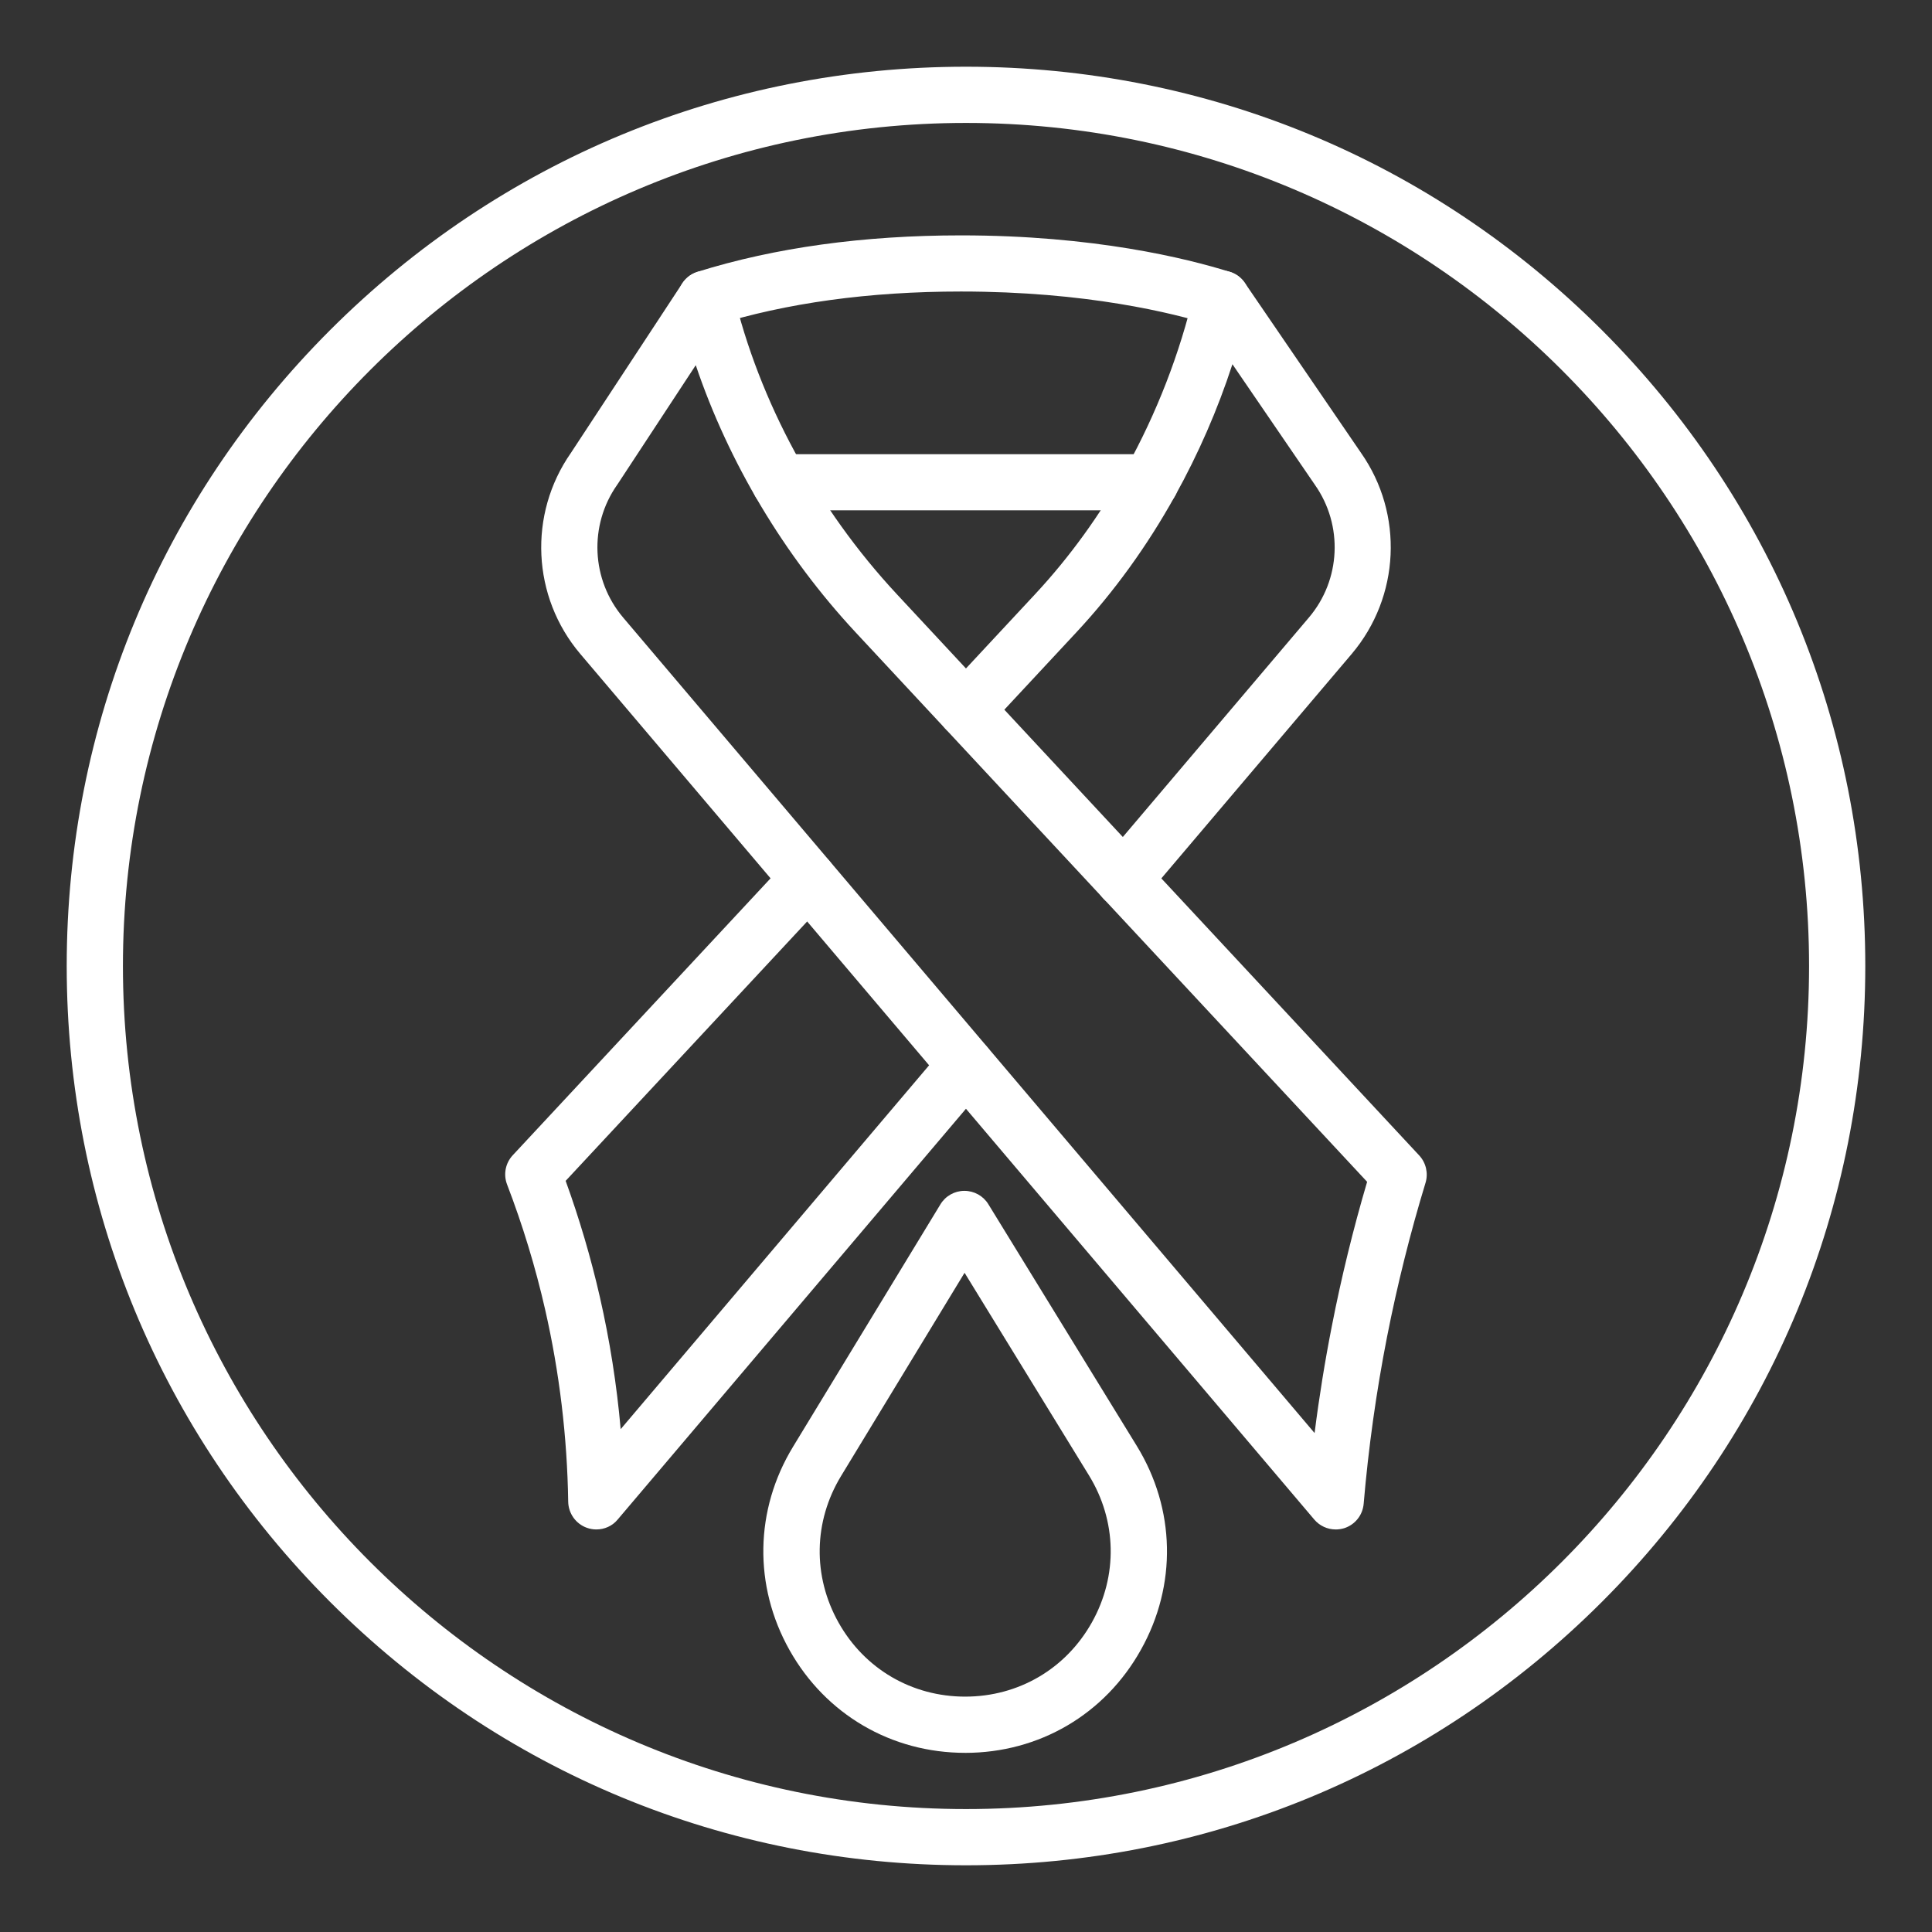
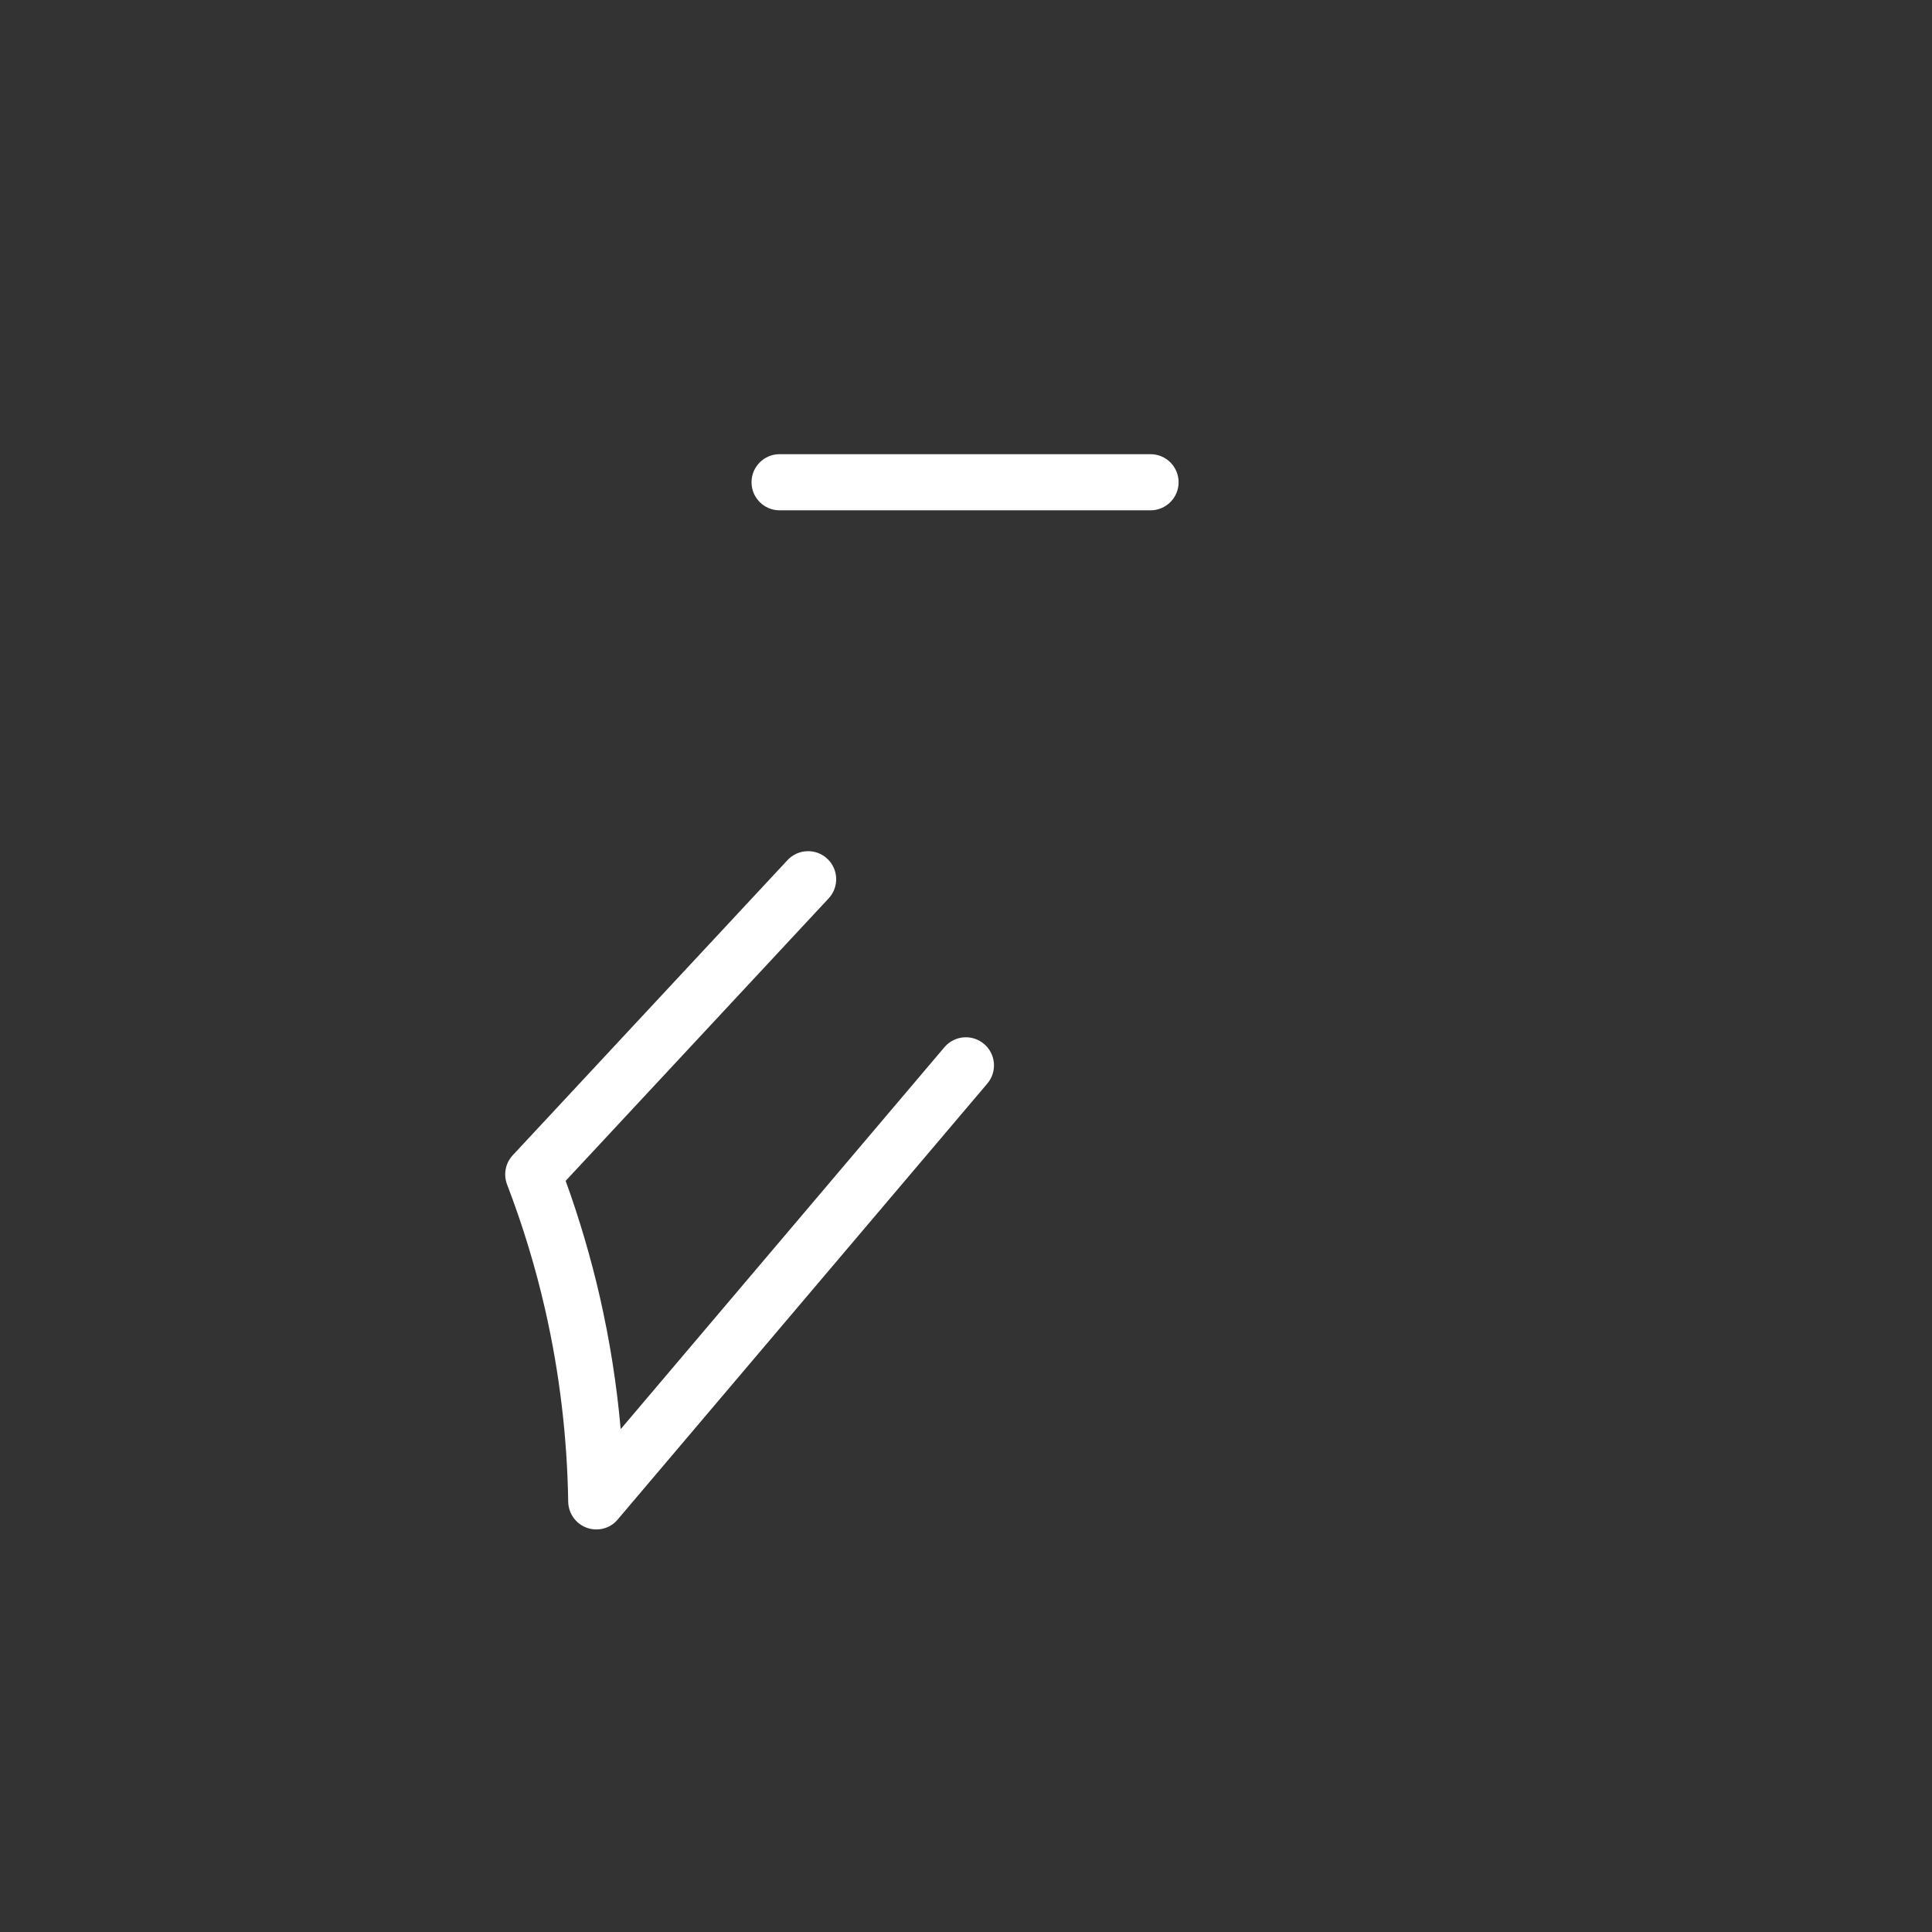
<svg xmlns="http://www.w3.org/2000/svg" width="100px" height="100px" version="1.1" viewBox="0 0 100 100" aria-hidden="true" style="fill:url(#CerosGradient_id6bdab38b6);">
  <rect x="0" y="0" width="100" height="100" fill="#333333" stroke="none" />
  <defs>
    <linearGradient class="cerosgradient" data-cerosgradient="true" id="CerosGradient_id6bdab38b6" gradientUnits="userSpaceOnUse" x1="50%" y1="100%" x2="50%" y2="0%">
      <stop offset="0%" stop-color="#FFFFFF" />
      <stop offset="100%" stop-color="#FFFFFF" />
    </linearGradient>
    <linearGradient />
  </defs>
-   <path d="m58.168 46.965c-0.332 0-0.668-0.113-0.941-0.344-0.613-0.52-0.688-1.438-0.168-2.051l10.688-12.605c1.656-1.949 1.785-4.777 0.312-6.871l-4.269-6.242c-0.766 2.356-1.762 4.637-2.969 6.812-1.441 2.598-3.164 4.977-5.113 7.07l-4.644 4.988c-0.547 0.586-1.469 0.621-2.055 0.074-0.586-0.547-0.621-1.469-0.074-2.055l4.644-4.988c1.789-1.922 3.371-4.109 4.699-6.5 1.594-2.871 2.785-5.945 3.539-9.129 0.133-0.559 0.582-0.988 1.148-1.094s1.141 0.133 1.465 0.609l6.016 8.801c2.219 3.164 2.023 7.449-0.484 10.41l-10.688 12.602c-0.285 0.336-0.695 0.512-1.105 0.512z" style="fill:url(#CerosGradient_id6bdab38b6);" />
  <path d="m30.867 79.164c-0.164 0-0.328-0.027-0.492-0.086-0.57-0.203-0.953-0.742-0.965-1.348-0.051-3.356-0.453-6.703-1.195-9.953-0.5-2.195-1.164-4.371-1.969-6.469-0.199-0.52-0.086-1.105 0.293-1.512l14.223-15.277c0.547-0.586 1.469-0.621 2.055-0.074 0.59 0.547 0.621 1.469 0.074 2.055l-13.613 14.621c0.711 1.961 1.305 3.977 1.77 6.008 0.512 2.246 0.875 4.535 1.078 6.844l16.758-19.77c0.52-0.613 1.438-0.688 2.051-0.168 0.613 0.52 0.688 1.438 0.168 2.051l-19.133 22.566c-0.273 0.332-0.68 0.512-1.102 0.512z" style="fill:url(#CerosGradient_id6bdab38b6);" />
-   <path d="m69.133 79.164c-0.422 0-0.828-0.184-1.109-0.516l-37.988-44.801c-2.504-2.953-2.703-7.227-0.488-10.402l5.769-8.781c0.32-0.484 0.895-0.734 1.469-0.633 0.57 0.102 1.027 0.531 1.164 1.098 1.34 5.648 4.348 11.199 8.473 15.629l27.035 29.047c0.352 0.379 0.477 0.918 0.328 1.414-0.797 2.613-1.465 5.297-1.992 7.973-0.559 2.848-0.965 5.754-1.211 8.645-0.051 0.586-0.445 1.082-1.008 1.262-0.145 0.043-0.297 0.066-0.441 0.066zm-33.121-60.262-4.043 6.156c-0.008 0.012-0.016 0.023-0.027 0.039-1.469 2.094-1.34 4.918 0.312 6.867l35.789 42.211c0.234-1.859 0.535-3.719 0.895-5.547 0.488-2.5 1.102-5.008 1.824-7.457l-26.473-28.438c-3.703-3.977-6.578-8.801-8.277-13.832z" style="fill:url(#CerosGradient_id6bdab38b6);" />
-   <path d="m36.531 16.914c-0.621 0-1.191-0.398-1.387-1.02-0.238-0.766 0.188-1.582 0.953-1.824 4.012-1.254 8.602-1.887 13.645-1.887 6.856 0 11.664 1.184 13.922 1.891 0.766 0.238 1.195 1.055 0.953 1.824-0.238 0.766-1.055 1.195-1.82 0.953-2.098-0.66-6.586-1.762-13.055-1.762-4.75 0-9.047 0.59-12.777 1.758-0.145 0.047-0.289 0.066-0.434 0.066z" style="fill:url(#CerosGradient_id6bdab38b6);" />
  <path d="m59.551 26.414h-19.199c-0.805 0-1.453-0.652-1.453-1.453 0-0.805 0.652-1.453 1.453-1.453h19.199c0.805 0 1.453 0.652 1.453 1.453 0 0.805-0.652 1.453-1.453 1.453z" style="fill:url(#CerosGradient_id6bdab38b6);" />
-   <path d="m50 96.547c-12.434 0-24.121-4.84-32.914-13.633-8.789-8.793-13.633-20.48-13.633-32.914s4.84-24.121 13.633-32.914c8.793-8.789 20.48-13.633 32.914-13.633s24.121 4.84 32.914 13.633c8.789 8.793 13.633 20.48 13.633 32.914s-4.84 24.121-13.633 32.914c-8.793 8.789-20.48 13.633-32.914 13.633zm0-90.184c-24.062 0-43.637 19.574-43.637 43.637s19.574 43.637 43.637 43.637 43.637-19.574 43.637-43.637-19.574-43.637-43.637-43.637z" style="fill:url(#CerosGradient_id6bdab38b6);" />
-   <path d="m49.957 90.727c-3.82 0-7.219-1.988-9.09-5.316-1.871-3.328-1.805-7.266 0.18-10.527l7.629-12.547c0.262-0.434 0.734-0.699 1.238-0.699h0.004c0.504 0 0.977 0.262 1.238 0.691l7.684 12.512c2.004 3.262 2.086 7.207 0.215 10.547-1.863 3.344-5.266 5.34-9.098 5.34zm-0.031-24.848-6.391 10.516c-1.43 2.352-1.48 5.191-0.129 7.594 1.348 2.398 3.797 3.828 6.551 3.828 2.762 0 5.215-1.438 6.562-3.848 1.348-2.41 1.289-5.254-0.156-7.606z" style="fill:url(#CerosGradient_id6bdab38b6);" />
</svg>